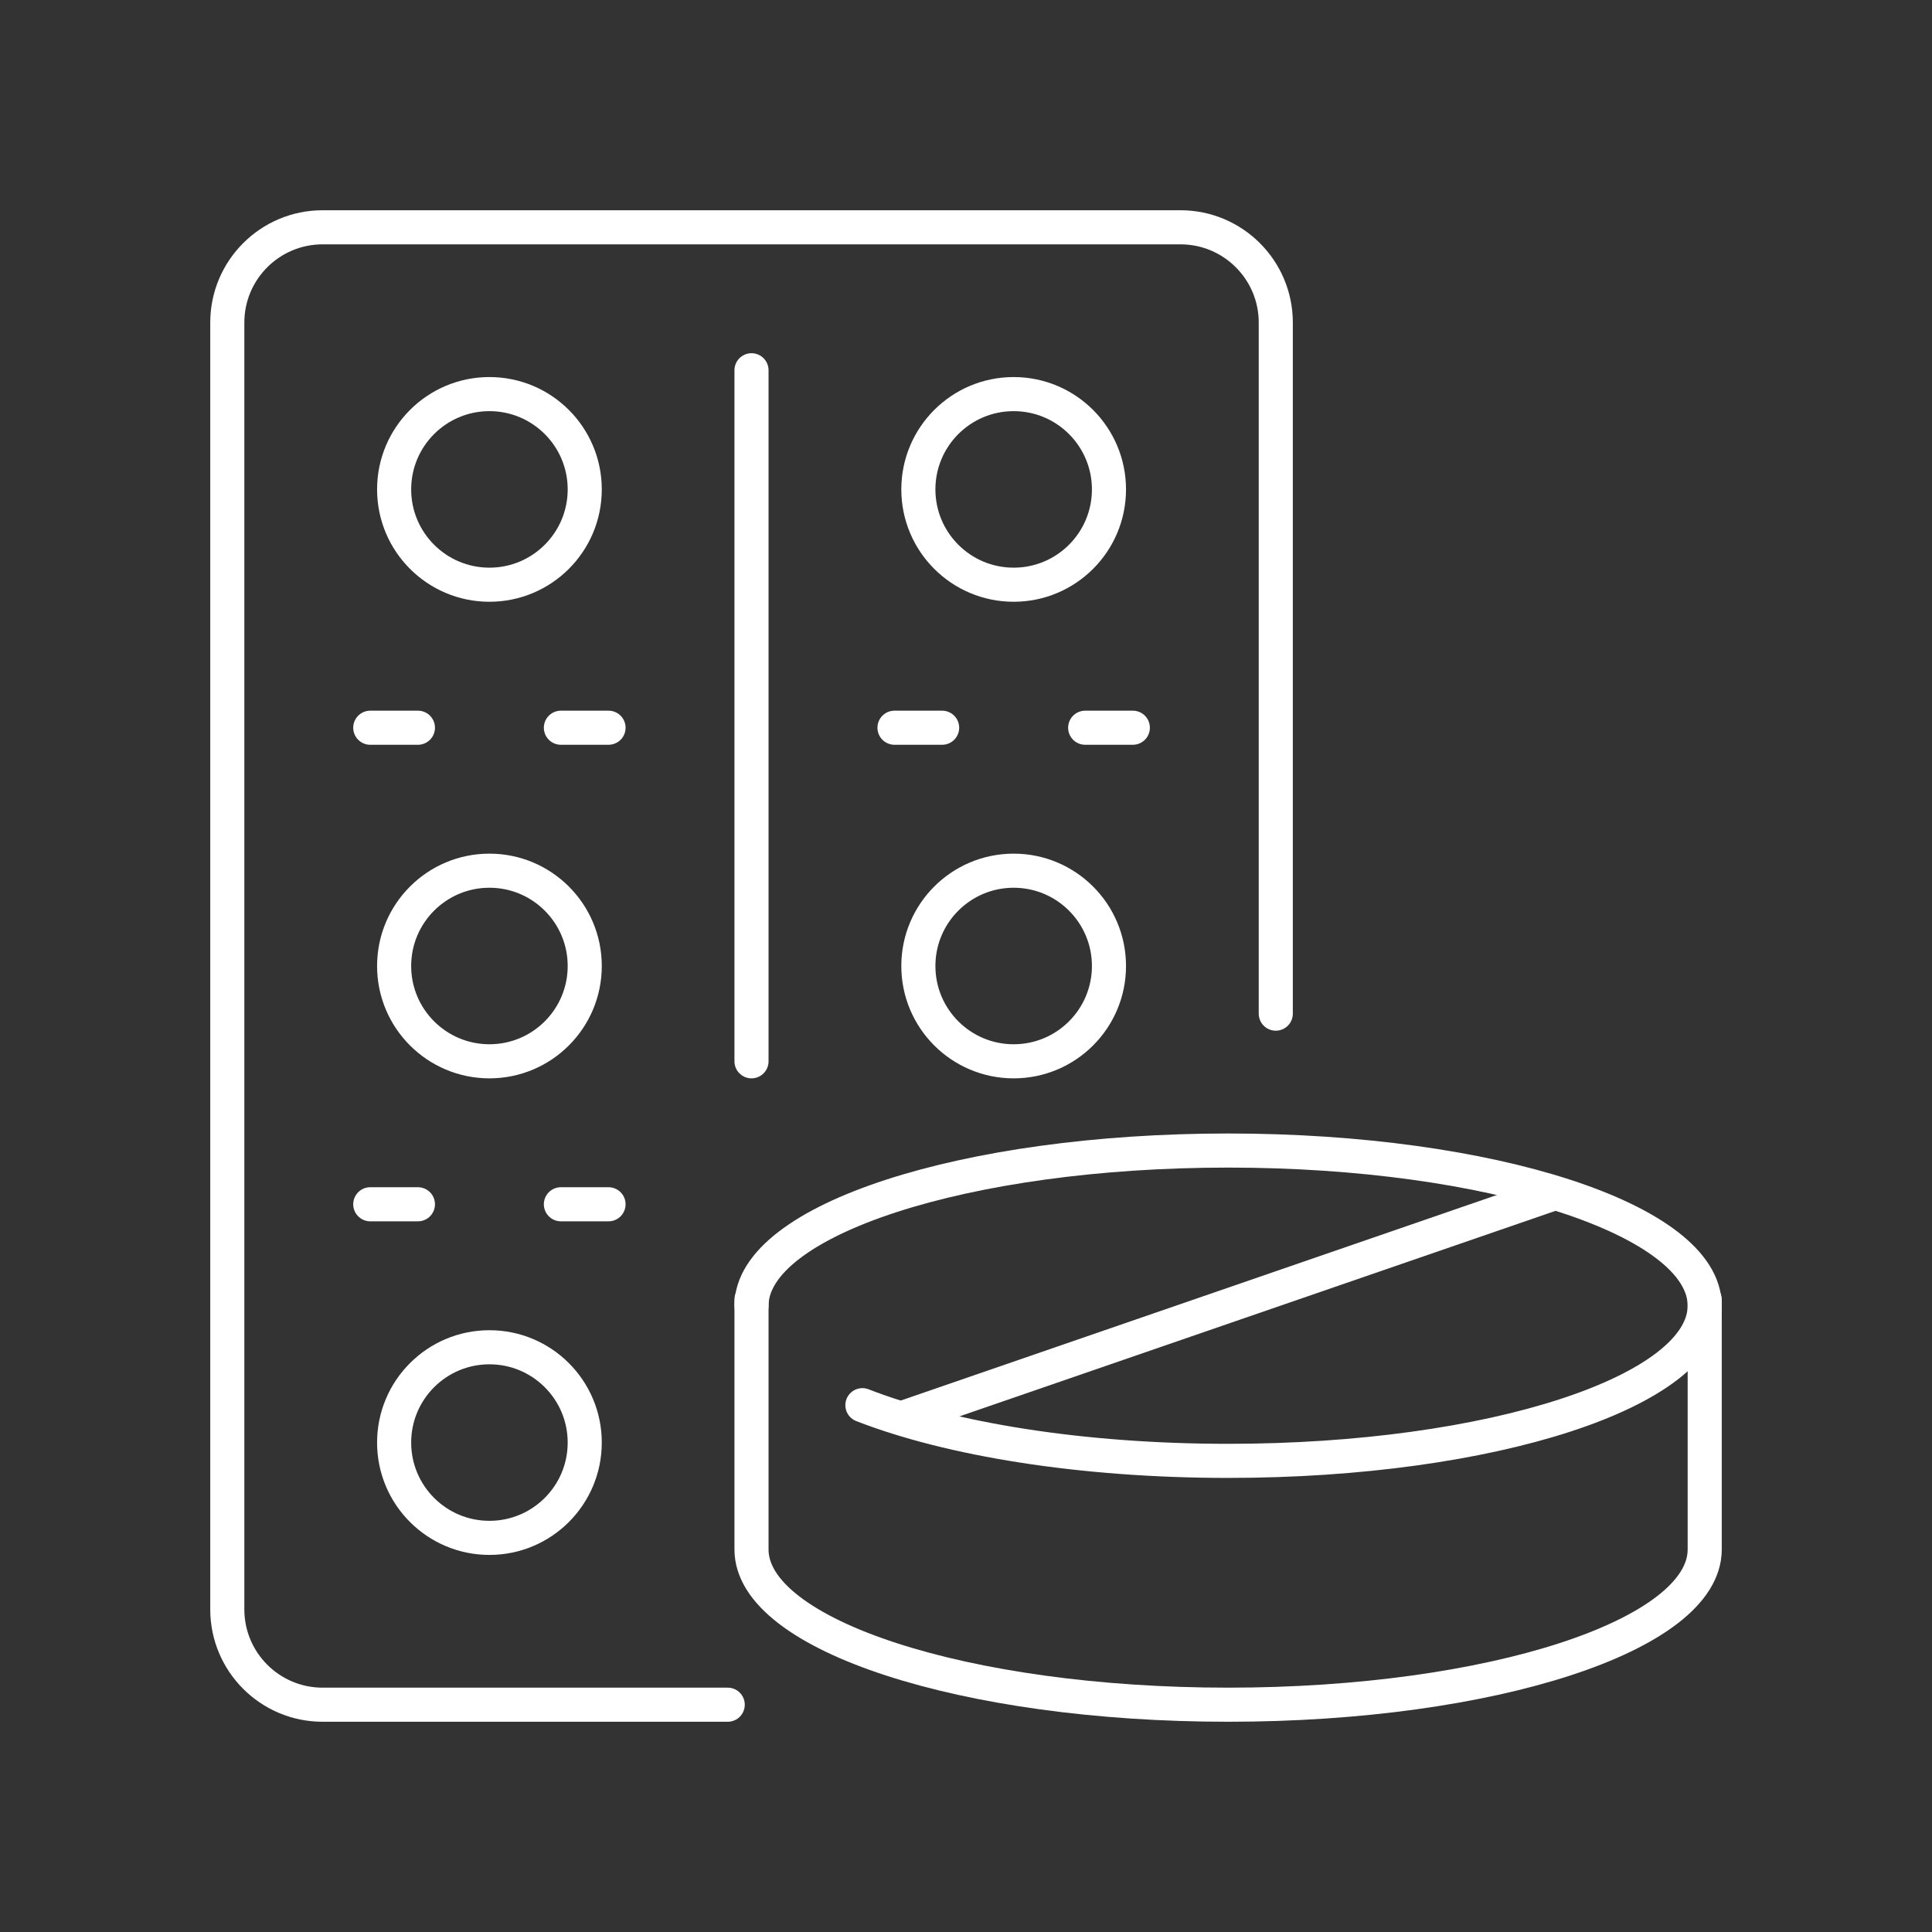
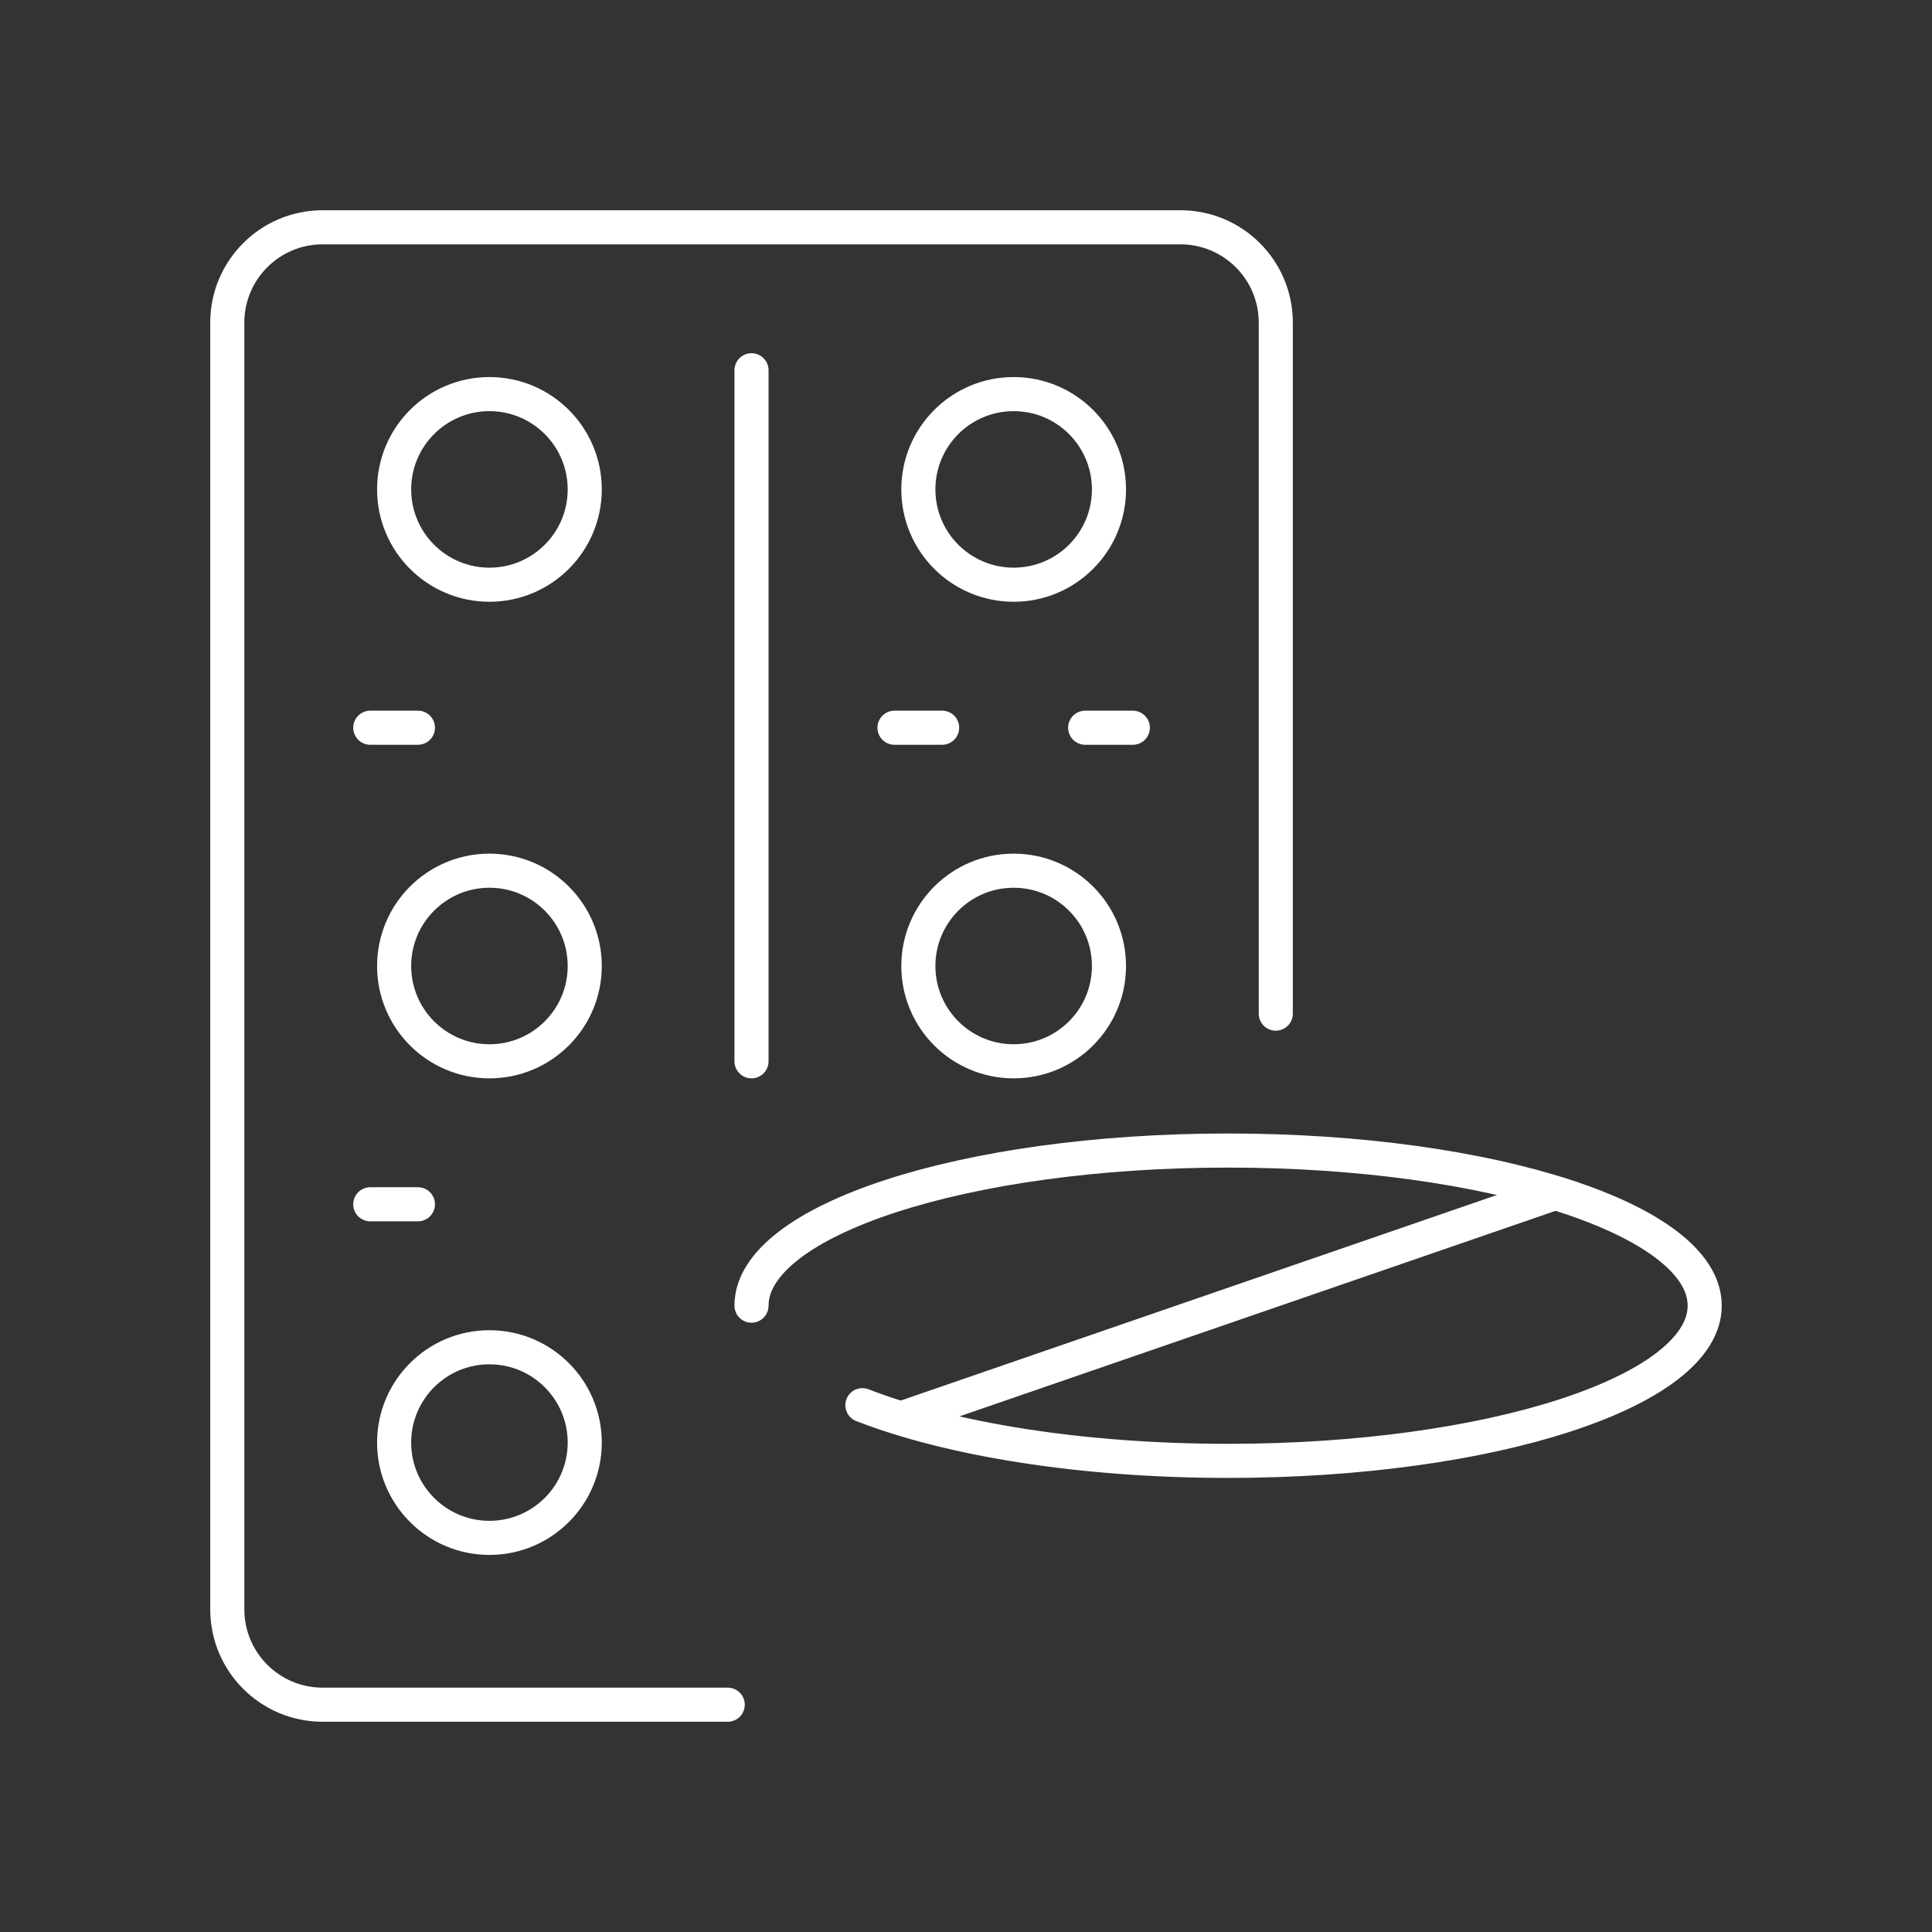
<svg xmlns="http://www.w3.org/2000/svg" version="1.1" id="Calque_1" x="0px" y="0px" width="85px" height="85px" viewBox="0 0 85 85" enable-background="new 0 0 85 85" xml:space="preserve">
  <rect x="0" y="0" width="85" height="85" fill="#333333" stroke="none" />
  <g id="blister">
    <g>
      <path fill="none" stroke="#FFFFFF" stroke-width="1.5" stroke-linecap="round" stroke-linejoin="round" stroke-miterlimit="10" d="    M33.063,57.444c0-3.769,9.388-6.825,20.97-6.825C65.612,50.619,75,53.676,75,57.444c0,3.771-9.388,6.828-20.967,6.828    c-6.464,0-12.243-0.952-16.091-2.45" />
-       <path fill="none" stroke="#FFFFFF" stroke-width="1.5" stroke-linecap="round" stroke-linejoin="round" stroke-miterlimit="10" d="    M33.063,57.177v10.995c0,3.771,9.388,6.828,20.97,6.828C65.612,75,75,71.943,75,68.172V57.177" />
      <line fill="none" stroke="#FFFFFF" stroke-width="1.5" stroke-linecap="round" stroke-linejoin="round" stroke-miterlimit="10" x1="39.892" y1="62.321" x2="68.172" y2="52.57" />
    </g>
    <g>
      <line fill="none" stroke="#FFFFFF" stroke-width="1.5" stroke-linecap="round" stroke-linejoin="round" stroke-miterlimit="10" x1="33.063" y1="16.29" x2="33.063" y2="46.693" />
      <path fill="none" stroke="#FFFFFF" stroke-width="1.5" stroke-linecap="round" stroke-linejoin="round" stroke-miterlimit="10" d="    M32.017,75H14.193C11.879,75,10,73.121,10,70.807V14.193C10,11.877,11.879,10,14.193,10h37.743c2.314,0,4.193,1.877,4.193,4.193    v30.403" />
      <circle fill="none" stroke="#FFFFFF" stroke-width="1.5" stroke-linecap="round" stroke-linejoin="round" stroke-miterlimit="10" cx="21.533" cy="21.532" r="4.193" />
      <circle fill="none" stroke="#FFFFFF" stroke-width="1.5" stroke-linecap="round" stroke-linejoin="round" stroke-miterlimit="10" cx="21.533" cy="42.5" r="4.193" />
      <circle fill="none" stroke="#FFFFFF" stroke-width="1.5" stroke-linecap="round" stroke-linejoin="round" stroke-miterlimit="10" cx="44.597" cy="42.5" r="4.193" />
      <circle fill="none" stroke="#FFFFFF" stroke-width="1.5" stroke-linecap="round" stroke-linejoin="round" stroke-miterlimit="10" cx="44.597" cy="21.532" r="4.193" />
      <g>
        <line fill="none" stroke="#FFFFFF" stroke-width="1.5" stroke-linecap="round" stroke-linejoin="round" stroke-miterlimit="10" x1="16.29" y1="52.983" x2="18.387" y2="52.983" />
-         <line fill="none" stroke="#FFFFFF" stroke-width="1.5" stroke-linecap="round" stroke-linejoin="round" stroke-miterlimit="10" x1="24.677" y1="52.983" x2="26.773" y2="52.983" />
        <line fill="none" stroke="#FFFFFF" stroke-width="1.5" stroke-linecap="round" stroke-linejoin="round" stroke-miterlimit="10" x1="16.29" y1="32.017" x2="18.387" y2="32.017" />
-         <line fill="none" stroke="#FFFFFF" stroke-width="1.5" stroke-linecap="round" stroke-linejoin="round" stroke-miterlimit="10" x1="24.677" y1="32.017" x2="26.773" y2="32.017" />
        <line fill="none" stroke="#FFFFFF" stroke-width="1.5" stroke-linecap="round" stroke-linejoin="round" stroke-miterlimit="10" x1="39.354" y1="32.017" x2="41.45" y2="32.017" />
        <line fill="none" stroke="#FFFFFF" stroke-width="1.5" stroke-linecap="round" stroke-linejoin="round" stroke-miterlimit="10" x1="47.743" y1="32.017" x2="49.84" y2="32.017" />
      </g>
      <circle fill="none" stroke="#FFFFFF" stroke-width="1.5" stroke-linecap="round" stroke-linejoin="round" stroke-miterlimit="10" cx="21.533" cy="63.467" r="4.193" />
    </g>
  </g>
</svg>